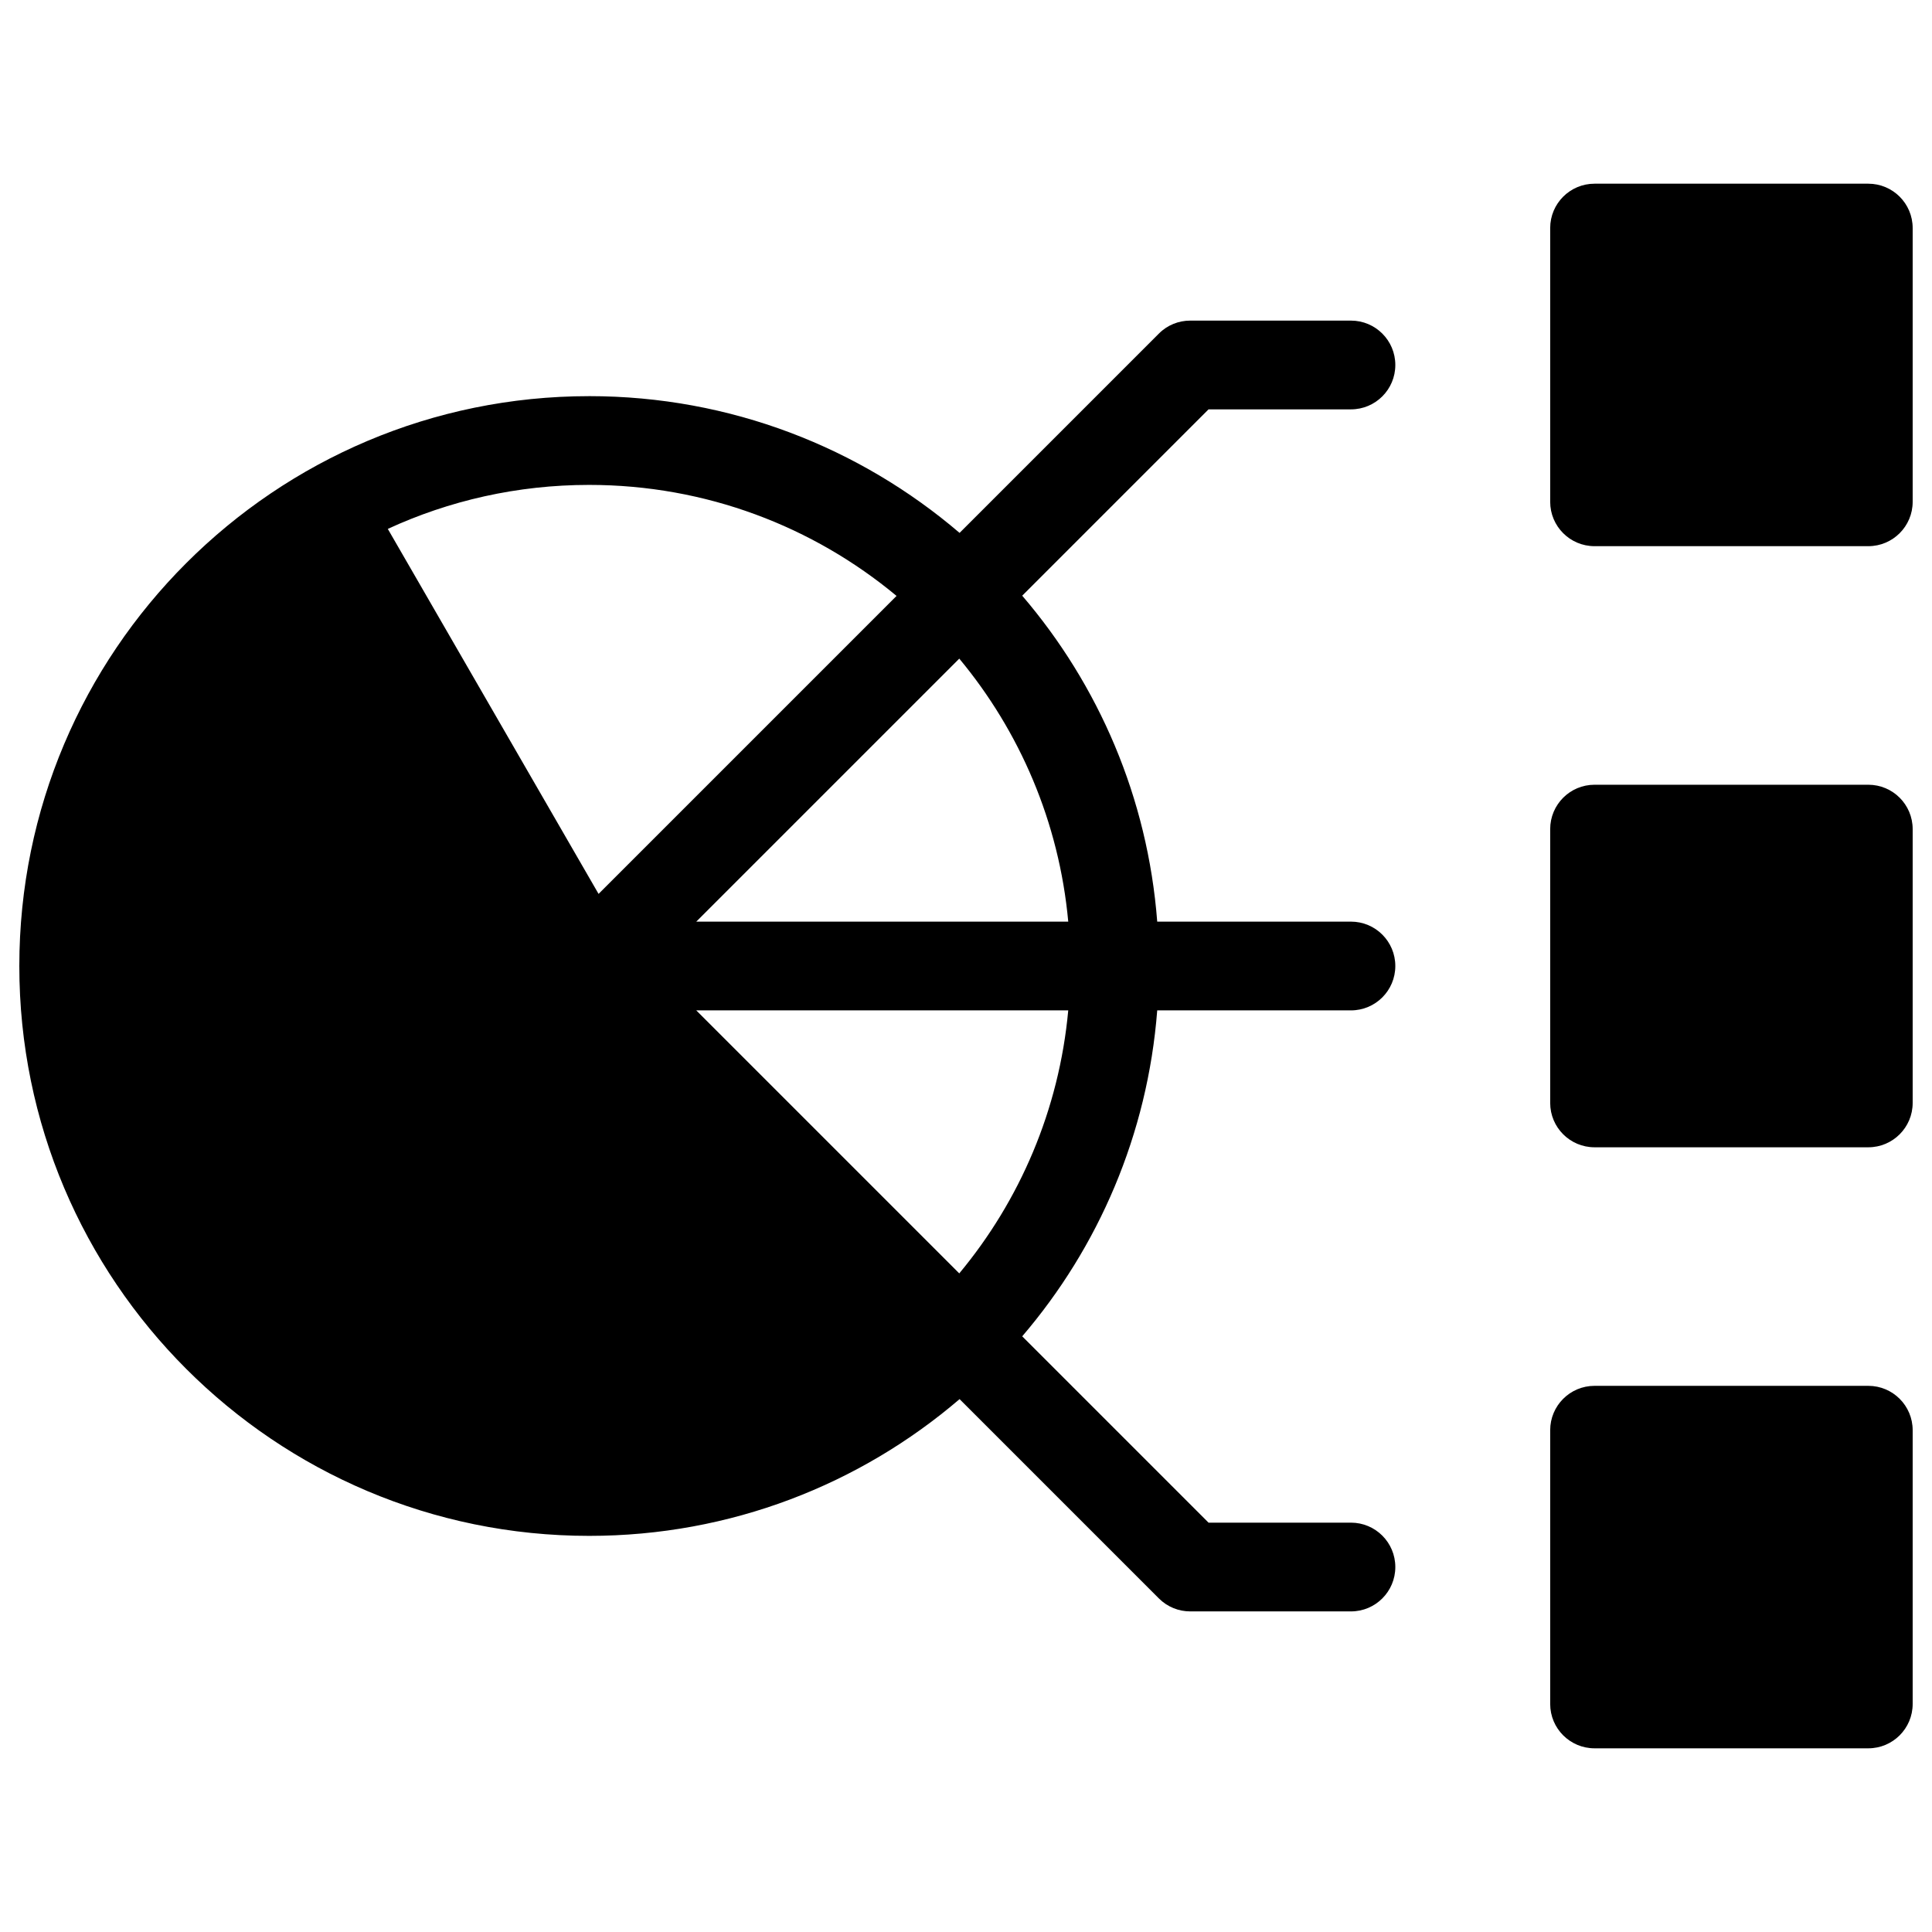
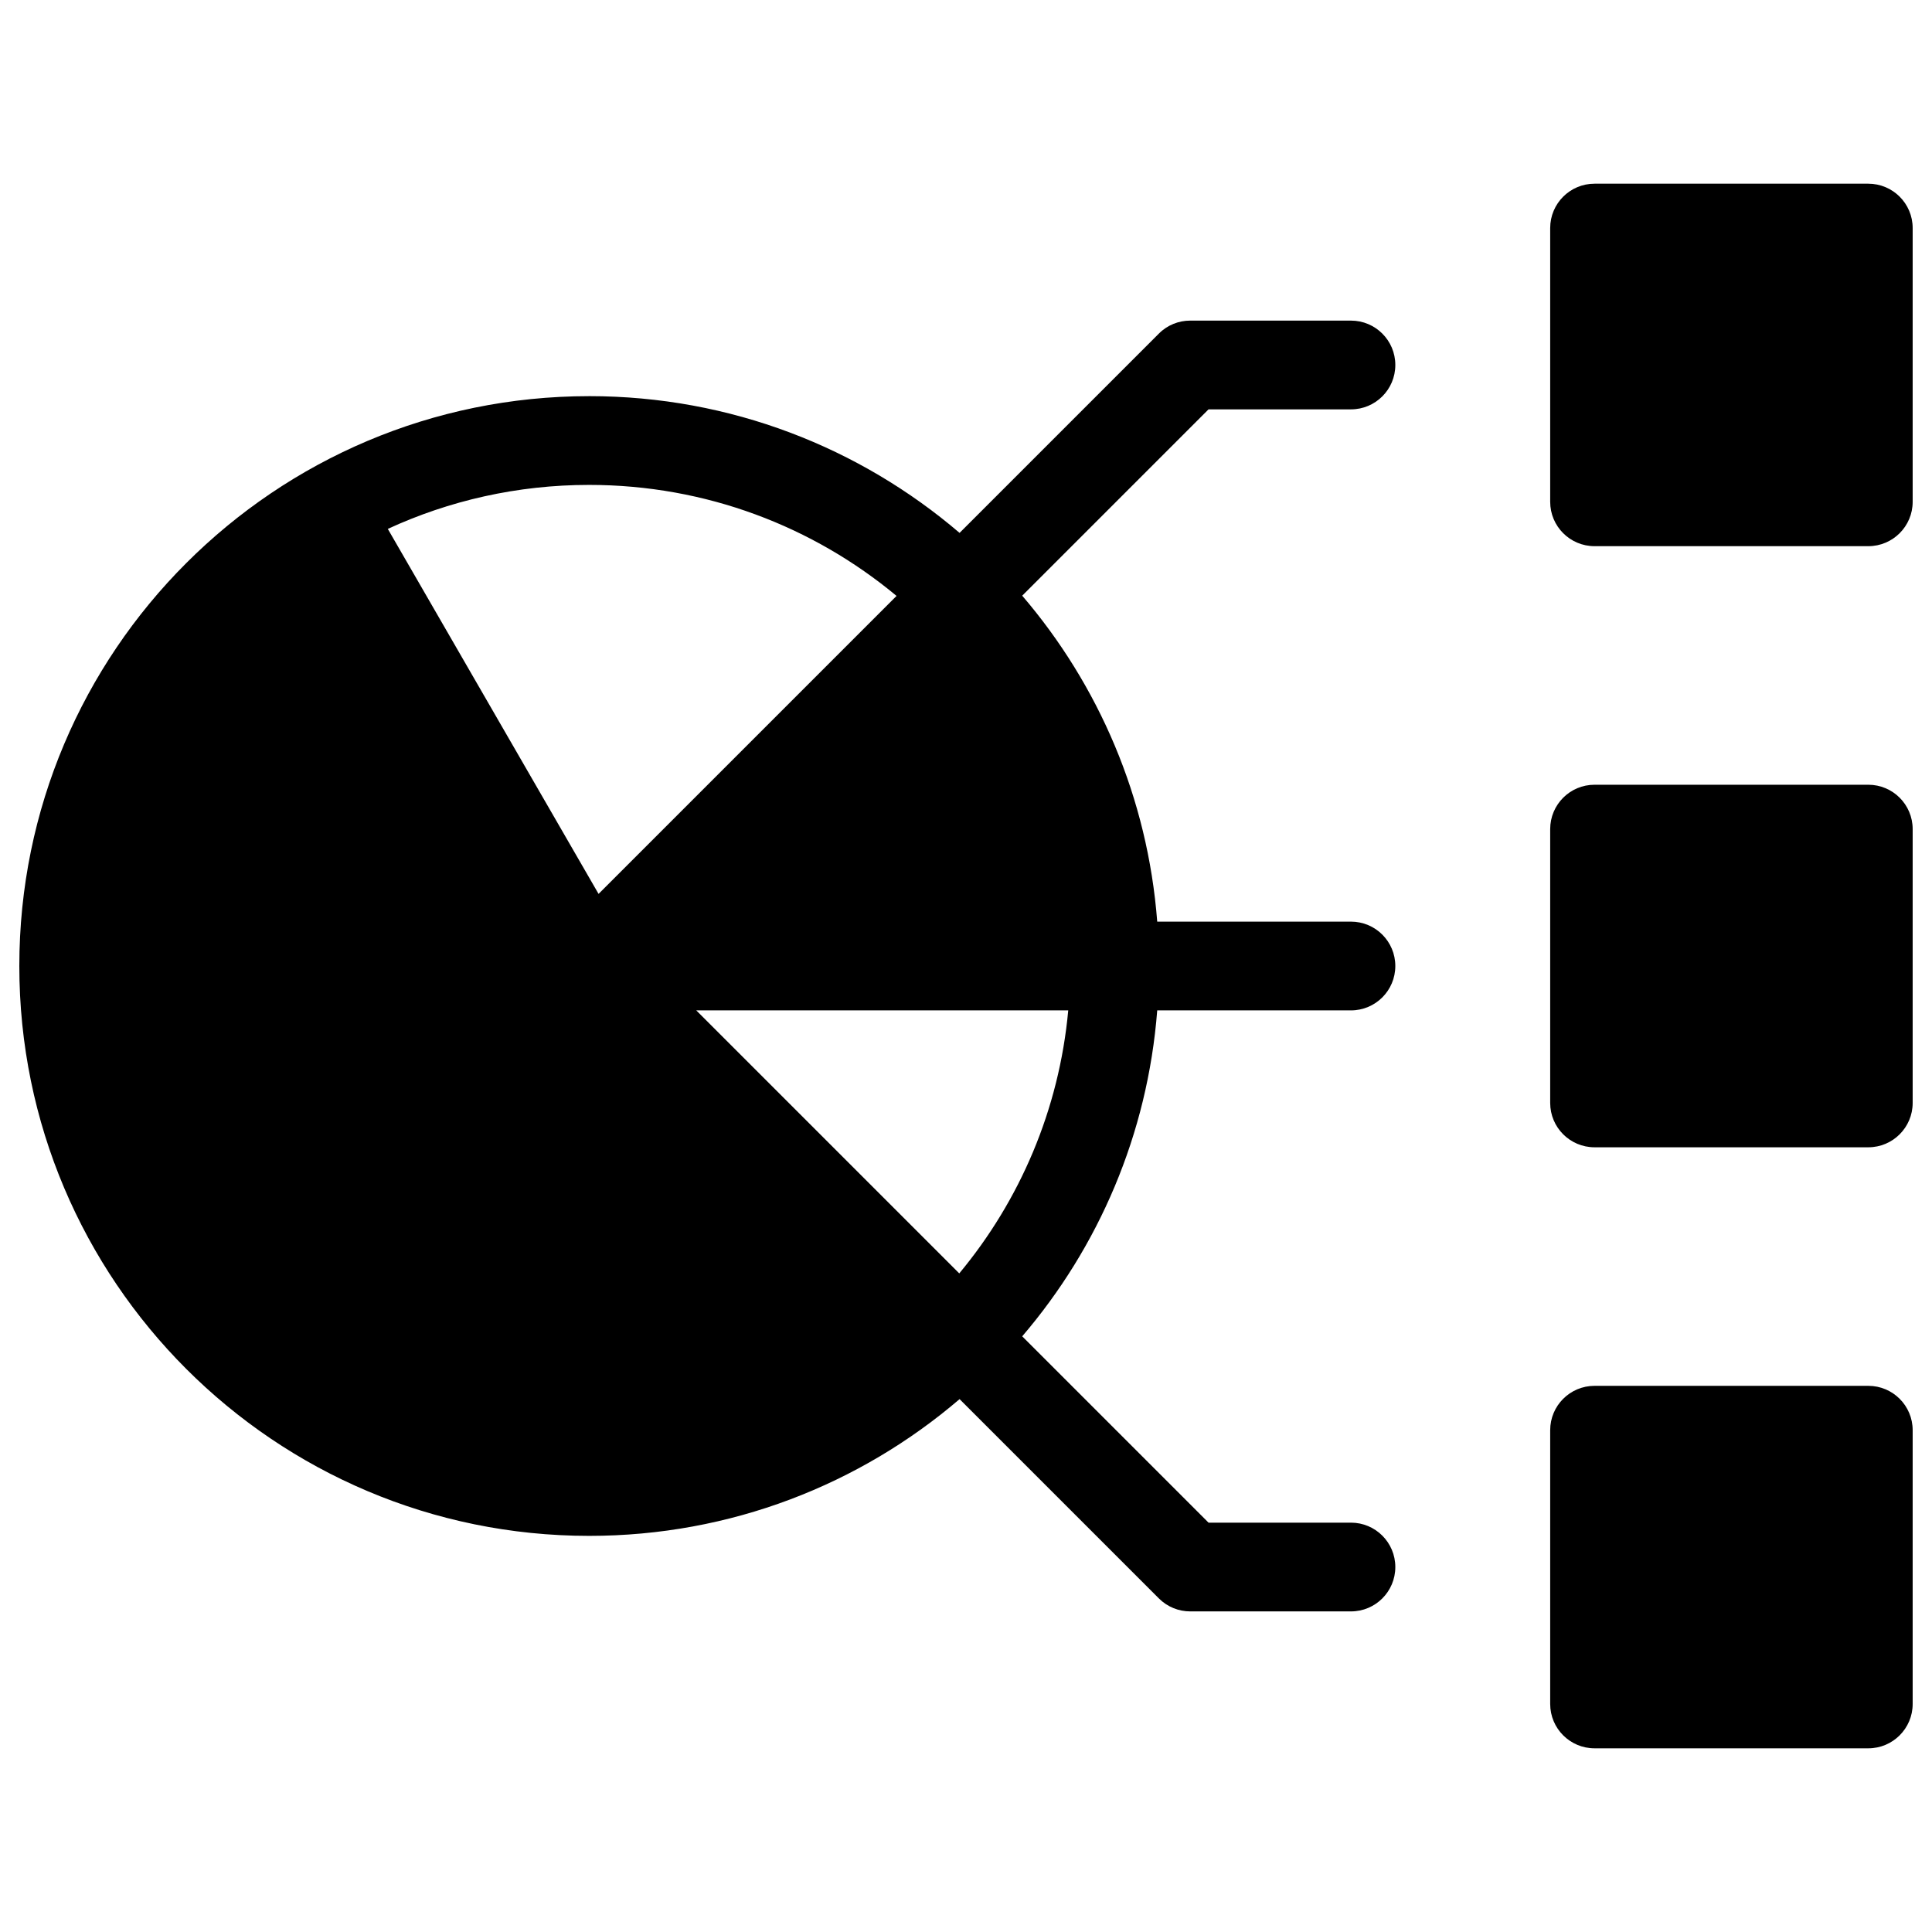
<svg xmlns="http://www.w3.org/2000/svg" width="1200pt" height="1200pt" version="1.1" viewBox="0 0 1200 1200">
-   <path d="m365.95 246.05c87.797 0 168.14 32.016 230.06 84.938l123.79-123.79c5.344-5.391 12.422-8.062 19.453-8.062h99.844c15.234 0 27.562 12.328 27.562 27.562s-12.328 27.562-27.562 27.562h-88.453l-115.73 115.73c47.391 55.312 77.953 125.48 83.859 202.45h120.32c15.234 0 27.562 12.328 27.562 27.562s-12.328 27.562-27.562 27.562h-120.32c-5.953 77.016-36.516 147.14-83.859 202.45l115.73 115.73h88.453c15.234 0 27.562 12.328 27.562 27.562s-12.328 27.562-27.562 27.562h-99.844c-7.078 0-14.109-2.719-19.453-8.062l-123.79-123.79c-61.875 52.969-142.22 84.938-230.06 84.938-97.734 0-186.24-39.656-250.26-103.69-64.031-64.031-103.69-152.53-103.69-250.26 0-97.727 39.609-186.24 103.69-250.26 64.031-64.031 152.53-103.69 250.26-103.69zm794.48 466.55h-170.02c-15.234 0-27.562-12.328-27.562-27.562v-170.06c0-15.234 12.328-27.562 27.562-27.562h170.02c15.234 0 27.562 12.328 27.562 27.562v170.06c0 15.234-12.328 27.562-27.562 27.562zm0 373.31h-170.02c-15.234 0-27.562-12.328-27.562-27.562v-170.02c0-15.234 12.328-27.562 27.562-27.562h170.02c15.234 0 27.562 12.328 27.562 27.562v170.02c0 15.234-12.328 27.562-27.562 27.562zm-727.97-513.47h231.05c-5.672-61.828-30.141-118.17-67.688-163.36zm231.05 55.125h-231.05l163.36 163.36c37.547-45.141 62.016-101.53 67.688-163.36zm326.9-513.47h170.02c15.234 0 27.562 12.328 27.562 27.562v170.02c0 15.234-12.328 27.562-27.562 27.562h-170.02c-15.234 0-27.562-12.328-27.562-27.562v-170.02c0-15.234 12.328-27.562 27.562-27.562zm-618.61 441.1 185.06-185.06c-51.797-43.078-118.31-68.953-190.97-68.953-44.625 0-87 9.797-125.02 27.328l130.87 226.64z" />
+   <path d="m365.95 246.05c87.797 0 168.14 32.016 230.06 84.938l123.79-123.79c5.344-5.391 12.422-8.062 19.453-8.062h99.844c15.234 0 27.562 12.328 27.562 27.562s-12.328 27.562-27.562 27.562h-88.453l-115.73 115.73c47.391 55.312 77.953 125.48 83.859 202.45h120.32c15.234 0 27.562 12.328 27.562 27.562s-12.328 27.562-27.562 27.562h-120.32c-5.953 77.016-36.516 147.14-83.859 202.45l115.73 115.73h88.453c15.234 0 27.562 12.328 27.562 27.562s-12.328 27.562-27.562 27.562h-99.844c-7.078 0-14.109-2.719-19.453-8.062l-123.79-123.79c-61.875 52.969-142.22 84.938-230.06 84.938-97.734 0-186.24-39.656-250.26-103.69-64.031-64.031-103.69-152.53-103.69-250.26 0-97.727 39.609-186.24 103.69-250.26 64.031-64.031 152.53-103.69 250.26-103.69zm794.48 466.55h-170.02c-15.234 0-27.562-12.328-27.562-27.562v-170.06c0-15.234 12.328-27.562 27.562-27.562h170.02c15.234 0 27.562 12.328 27.562 27.562v170.06c0 15.234-12.328 27.562-27.562 27.562zm0 373.31h-170.02c-15.234 0-27.562-12.328-27.562-27.562v-170.02c0-15.234 12.328-27.562 27.562-27.562h170.02c15.234 0 27.562 12.328 27.562 27.562v170.02c0 15.234-12.328 27.562-27.562 27.562zm-727.97-513.47h231.05zm231.05 55.125h-231.05l163.36 163.36c37.547-45.141 62.016-101.53 67.688-163.36zm326.9-513.47h170.02c15.234 0 27.562 12.328 27.562 27.562v170.02c0 15.234-12.328 27.562-27.562 27.562h-170.02c-15.234 0-27.562-12.328-27.562-27.562v-170.02c0-15.234 12.328-27.562 27.562-27.562zm-618.61 441.1 185.06-185.06c-51.797-43.078-118.31-68.953-190.97-68.953-44.625 0-87 9.797-125.02 27.328l130.87 226.64z" />
</svg>